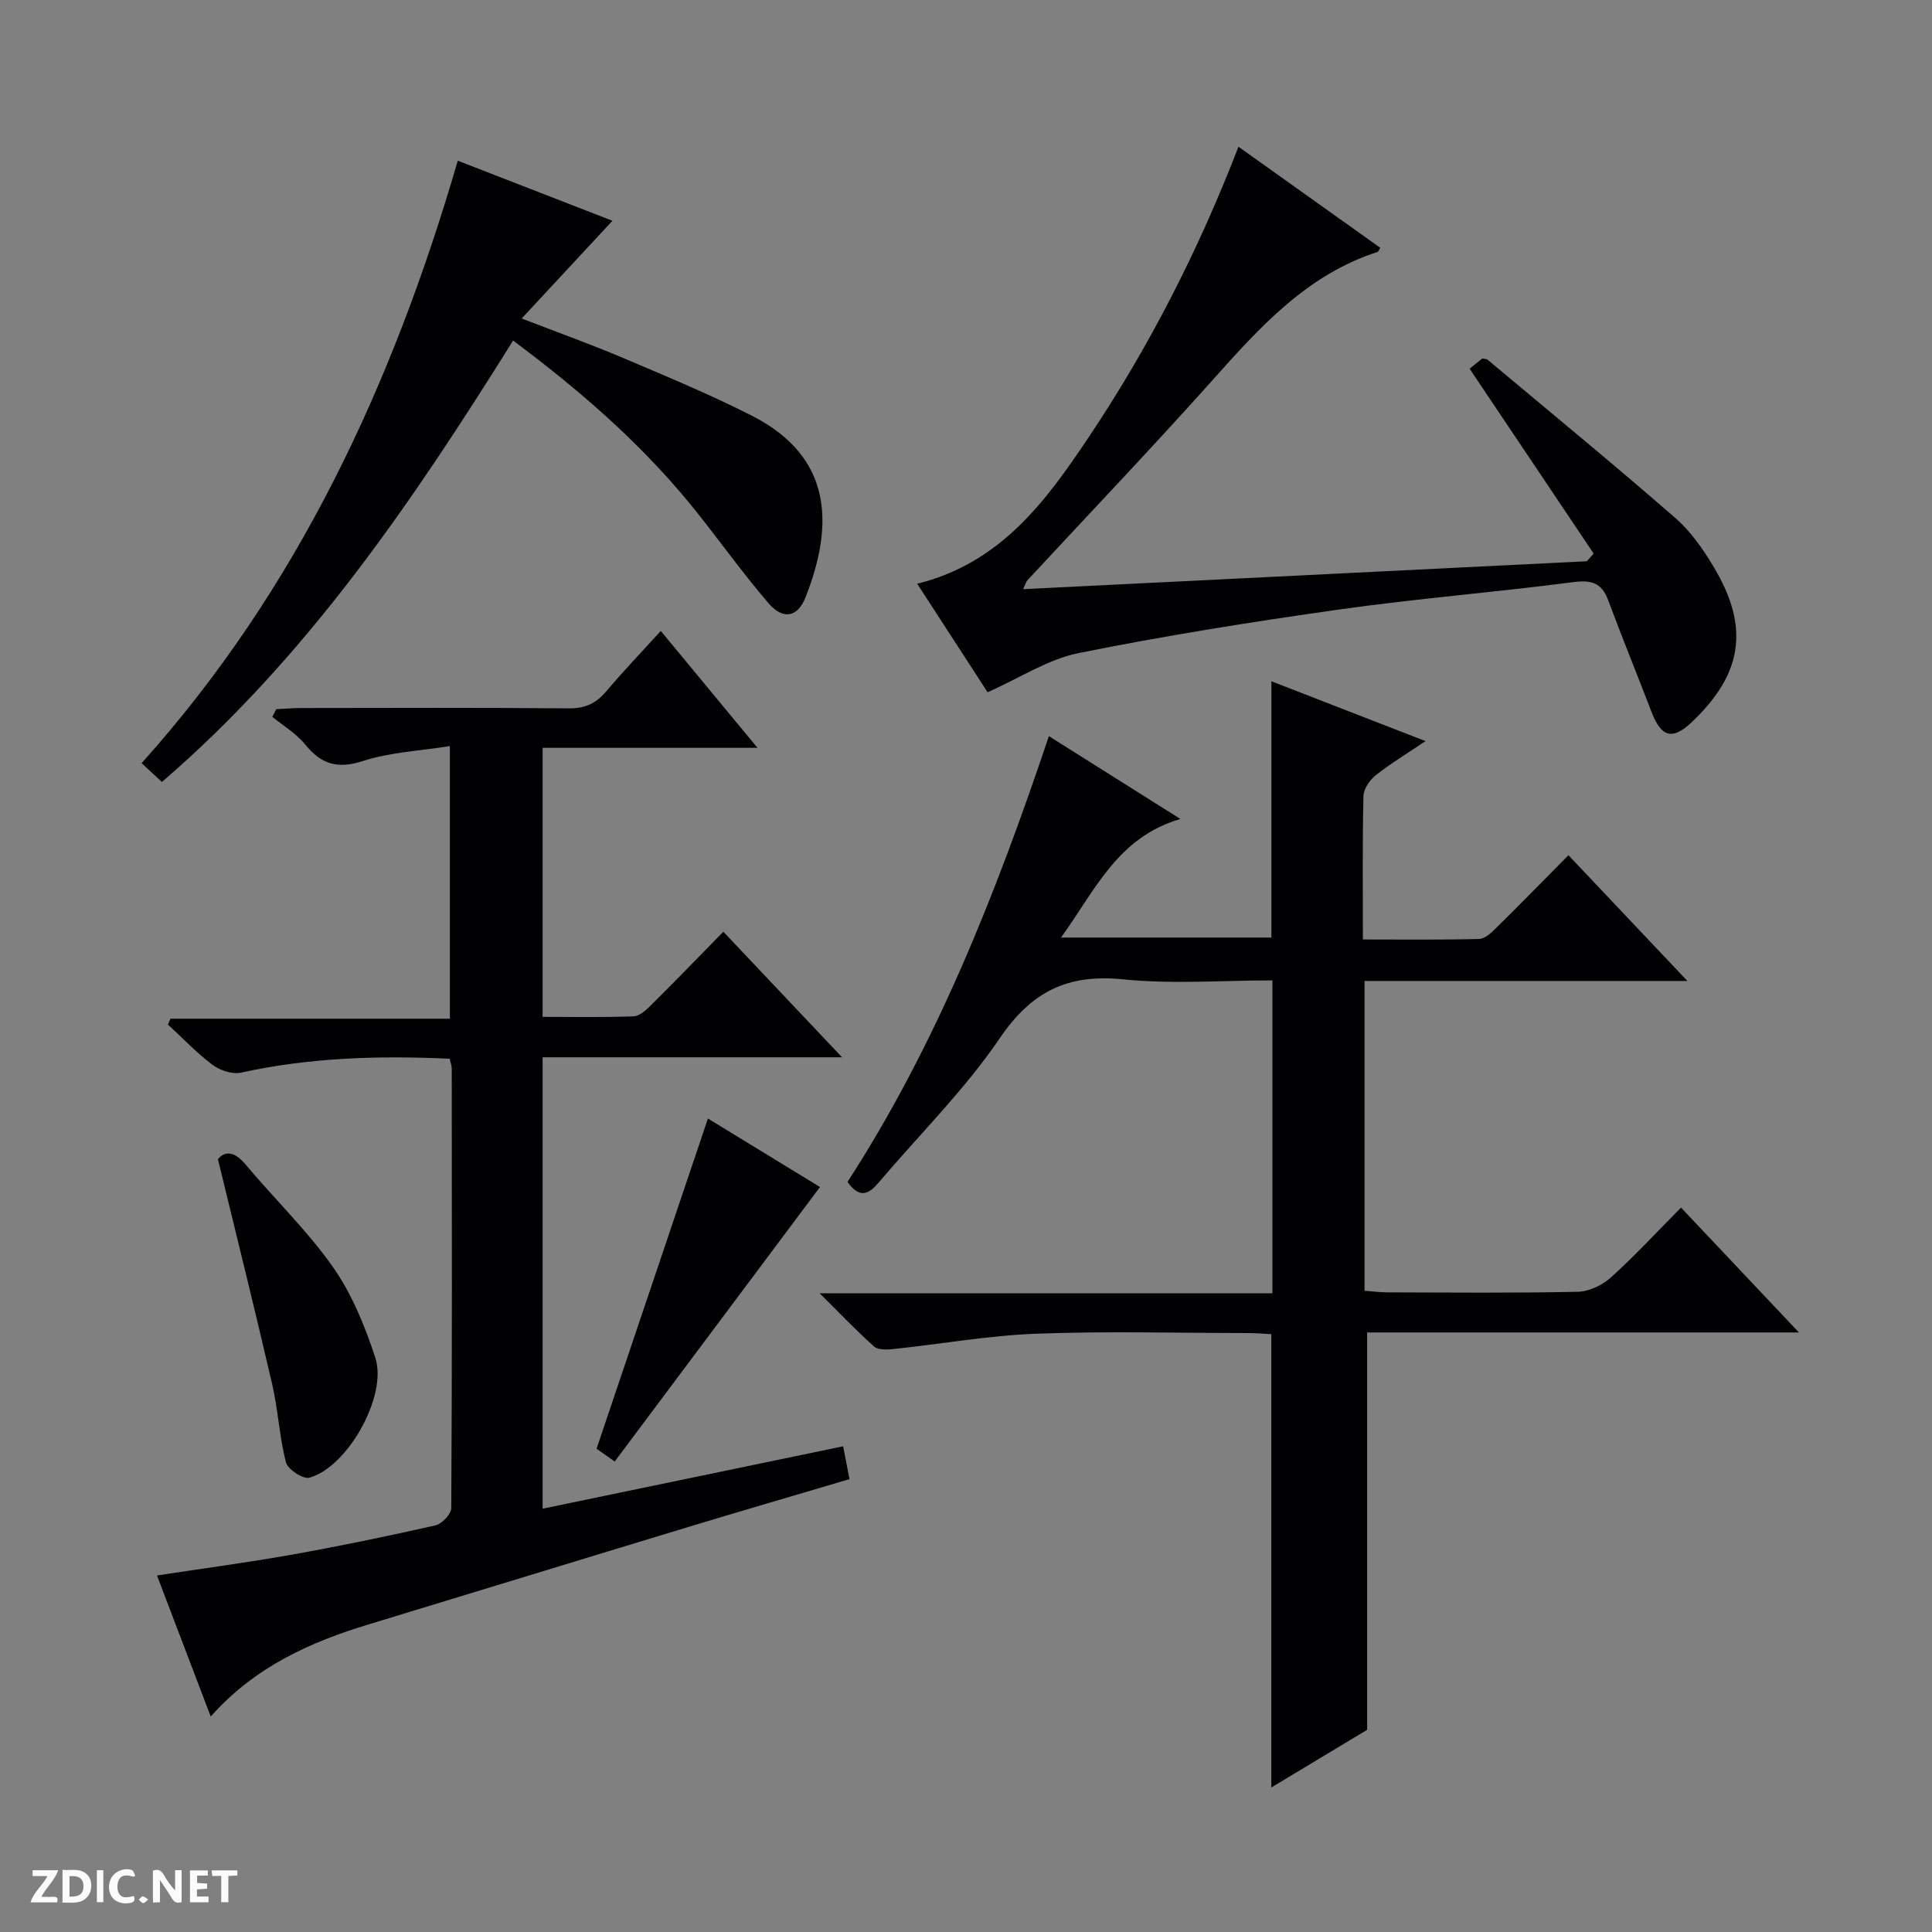
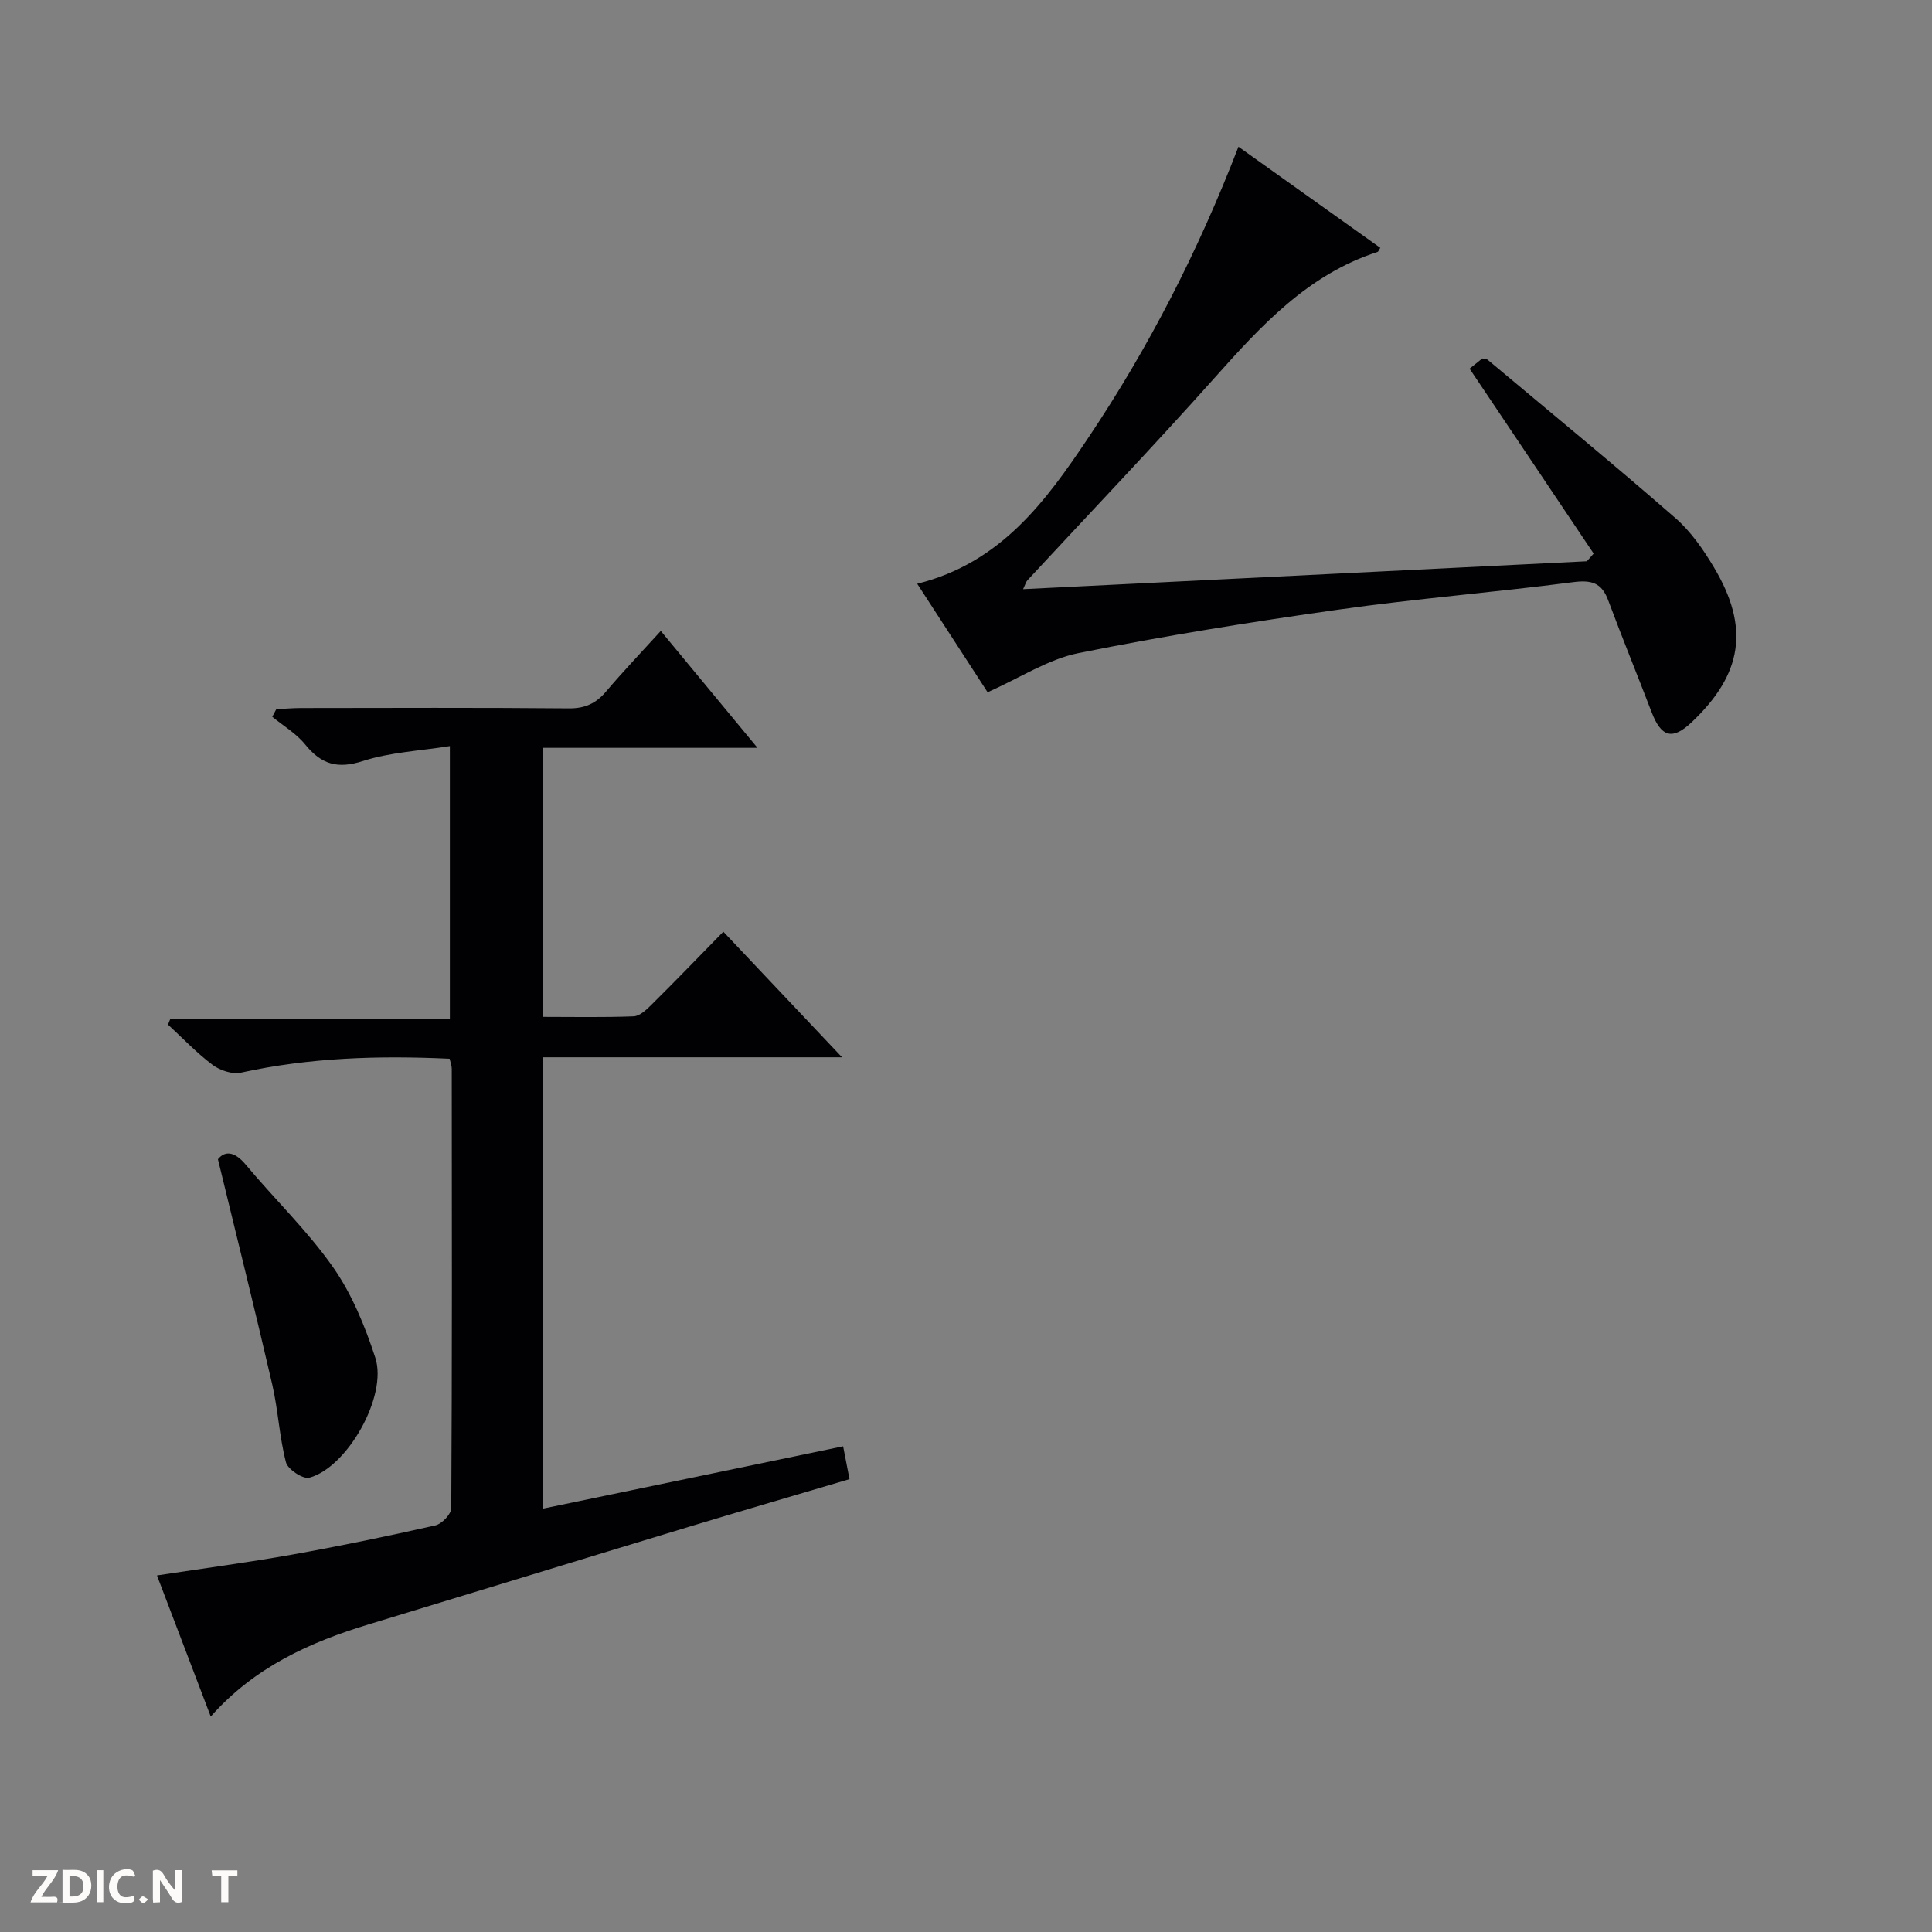
<svg xmlns="http://www.w3.org/2000/svg" enable-background="new 0 0 400 400" viewBox="0 0 400 400">
  <rect x="0" y="0" width="400" height="400" fill="#808080" stroke="none" />
  <g fill="#fcfbfa">
    <path d="m37.59 393.81c-.92.31-1.52.05-2-.78-.7-1.2-1.52-2.34-2.47-3.78v4.59c-.55.03-.95.05-1.41.07-.03-.37-.06-.64-.06-.91 0-1.91 0-3.81 0-5.7 1.13-.41 1.77-.03 2.29.91.62 1.11 1.38 2.14 2.31 3.19v-4.2h1.35v6.61z" />
    <path d="m12.94 393.88v-6.75c1.9.19 3.93-.54 5.37 1.29.8 1.01.78 2.88.03 3.97-1.37 1.97-3.4 1.51-6.4 1.49m2.45-1.22c2.04.12 2.92-.58 2.89-2.21-.03-1.51-.98-2.19-2.89-2z" />
    <path d="m11.81 393.87h-5.49c.68-2.18 2.47-3.48 3.51-5.45h-3.08v-1.21h5.29c-.71 2.13-2.44 3.48-3.47 5.51.86 0 1.63.04 2.39-.01.79-.05 1.14.21.85 1.16" />
-     <path d="m39.33 393.86v-6.61h3.7v1.07h-2.22v1.52c.68.04 1.34.09 2.07.13v1.07c-.72.05-1.38.09-2.1.14v1.48h2.4v1.19h-3.85z" />
    <path d="m27.71 388.56c-1.15-.3-2.46-.61-3.1.64-.37.73-.41 1.93-.06 2.67.63 1.35 1.99.93 3.17.68.35.94-.01 1.32-.93 1.46-1.62.25-3.05-.27-3.76-1.48-.73-1.24-.6-3.03.31-4.17.88-1.11 2.71-1.7 4-1.16.32.13.44.74.65 1.12-.1.08-.19.16-.28.24" />
    <path d="m49.15 387.24v1.07c-.59.02-1.17.05-1.87.08v5.44h-1.48v-5.44h-1.85c-.05-.4-.08-.73-.13-1.15z" />
    <path d="m20.06 387.21h1.33v6.62h-1.33z" />
    <path d="m30.68 393.25c-.39.38-.8.79-1.05.76-.32-.05-.6-.45-.9-.7.26-.24.51-.64.8-.67.29-.04.62.3 1.15.61" />
  </g>
-   <path d="m349.36 203.1c-23.27 0-44.9 0-66.85 0v64.13c1.48.11 3.06.33 4.64.34 13.16.03 26.33.16 39.49-.12 2.33-.05 5.08-1.35 6.85-2.94 4.93-4.44 9.44-9.34 14.55-14.49 8.1 8.57 15.89 16.83 24.41 25.85-30.54 0-60.07 0-89.4 0v82.27c-5.76 3.47-12.65 7.62-19.84 11.94 0-31.5 0-62.48 0-93.85-1.43-.08-3.04-.23-4.65-.23-14.66-.02-29.34-.42-43.98.13-9.91.37-19.77 2.14-29.66 3.18-1.32.14-3.13.21-3.96-.54-3.57-3.17-6.87-6.65-11.26-11.01h93.74c0-21.84 0-43.03 0-64.78-10.39 0-20.75.81-30.93-.22-11.46-1.16-18.94 2.51-25.51 12.18-7.25 10.67-16.61 19.91-25.01 29.81-2.01 2.37-3.93 3.62-6.52-.05 18.35-28.34 30.73-59.64 41.69-92.29 9.04 5.7 17.68 11.14 27.23 17.15-13.03 3.8-17.63 14.76-24.72 24.55h43.56c0-17.65 0-35.06 0-53.06 10.36 4.02 20.77 8.07 31.91 12.39-3.81 2.57-7.21 4.62-10.3 7.06-1.24.98-2.51 2.81-2.55 4.28-.23 9.65-.12 19.3-.12 29.73 8.22 0 16.15.1 24.08-.11 1.23-.03 2.59-1.36 3.61-2.37 4.86-4.79 9.63-9.67 14.87-14.97 8.04 8.51 15.84 16.75 24.63 26.04z" fill="#010104" />
  <path d="m149.76 192.9c8.32 8.8 16.12 17.06 24.58 26-21.19 0-41.43 0-62 0v93.46c20.77-4.31 41.35-8.59 62.22-12.92.48 2.46.85 4.36 1.32 6.8-11.13 3.3-22.23 6.53-33.29 9.88-22.08 6.69-44.13 13.47-66.2 20.17-12.22 3.71-23.63 8.81-32.76 19.1-3.86-10.13-7.43-19.5-11.13-29.21 9.63-1.47 18.81-2.68 27.9-4.3 9.95-1.78 19.86-3.83 29.73-6.06 1.35-.31 3.3-2.34 3.3-3.59.18-30.32.13-60.65.1-90.97 0-.63-.26-1.26-.44-2.06-14.59-.68-28.96-.26-43.2 2.88-1.79.39-4.34-.46-5.88-1.61-3.3-2.48-6.18-5.53-9.23-8.34.17-.41.33-.81.5-1.22h57.86c0-18.89 0-37.1 0-56.44-6.13.98-12.32 1.26-18 3.09-5.29 1.71-8.64.68-11.97-3.44-1.83-2.26-4.51-3.84-6.8-5.72.28-.52.55-1.05.83-1.57 1.7-.08 3.41-.24 5.11-.24 18.49-.02 36.99-.1 55.48.07 3.34.03 5.61-1.03 7.7-3.5 3.53-4.17 7.31-8.12 11.32-12.53 6.58 7.96 13 15.7 20.02 24.2-15.37 0-29.76 0-44.49 0v55.7c6.28 0 12.57.13 18.85-.11 1.25-.05 2.61-1.33 3.63-2.34 4.85-4.8 9.59-9.72 14.94-15.18z" fill="#010104" />
  <path d="m329.95 114.61c-8.47-12.63-16.95-25.26-25.69-38.28.53-.42 1.62-1.3 2.63-2.11.5.11.88.07 1.09.25 13.01 10.89 26.12 21.66 38.91 32.8 3.19 2.78 5.76 6.5 7.95 10.17 7.46 12.48 5.94 22.13-4.62 32.11-3.96 3.74-6.27 3.1-8.28-2.13-2.96-7.73-6.1-15.4-8.99-23.16-1.36-3.66-3.5-4.22-7.28-3.73-16.13 2.1-32.37 3.39-48.47 5.67-18.04 2.55-36.07 5.42-53.92 9.02-6.29 1.27-12.06 5.11-18.81 8.1-4.33-6.67-9.32-14.37-14.57-22.46 17.33-4.31 26.65-17.12 35.46-30.28 12.52-18.69 22.73-38.64 31.05-60.2 9.99 7.12 19.68 14.02 29.37 20.93-.27.4-.38.79-.6.86-14.44 4.67-24.14 15.33-33.85 26.21-12.63 14.15-25.74 27.87-38.63 41.78-.29.32-.4.81-.88 1.82 39.21-1.94 77.97-3.86 116.72-5.78.48-.54.95-1.06 1.41-1.59z" fill="#010104" />
-   <path d="m106.23 70.51c-20.82 33.33-42.62 65.49-72.71 91.39-1.36-1.27-2.55-2.36-4.2-3.9 32.26-35.93 51.95-78.38 65.46-124.73 11.05 4.29 21.61 8.4 32.02 12.44-6.22 6.7-12.16 13.09-18.79 20.23 7.81 3.02 14.45 5.39 20.92 8.14 9.02 3.84 18.11 7.59 26.83 12.04 16.57 8.47 16.95 22.47 11.04 37.49-1.66 4.22-4.66 4.8-7.71 1.26-5.84-6.79-10.97-14.19-16.68-21.1-10.44-12.6-22.73-23.23-36.18-33.26z" fill="#010104" />
-   <path d="m169.77 245.76c-14.32 19.14-28.36 37.91-42.5 56.83-2.04-1.43-3.22-2.26-3.76-2.64 7.7-22.82 15.25-45.22 23.06-68.37 7.78 4.77 15.88 9.71 23.2 14.18z" fill="#010104" />
  <path d="m45.12 240.01c1.29-1.62 3.25-1.89 5.77 1.13 5.95 7.13 12.75 13.64 18.06 21.21 3.91 5.58 6.63 12.24 8.76 18.78 2.57 7.9-5.81 22.7-13.67 24.81-1.3.35-4.45-1.72-4.83-3.17-1.37-5.26-1.62-10.8-2.84-16.1-3.53-15.28-7.32-30.48-11.25-46.66z" fill="#010104" />
</svg>